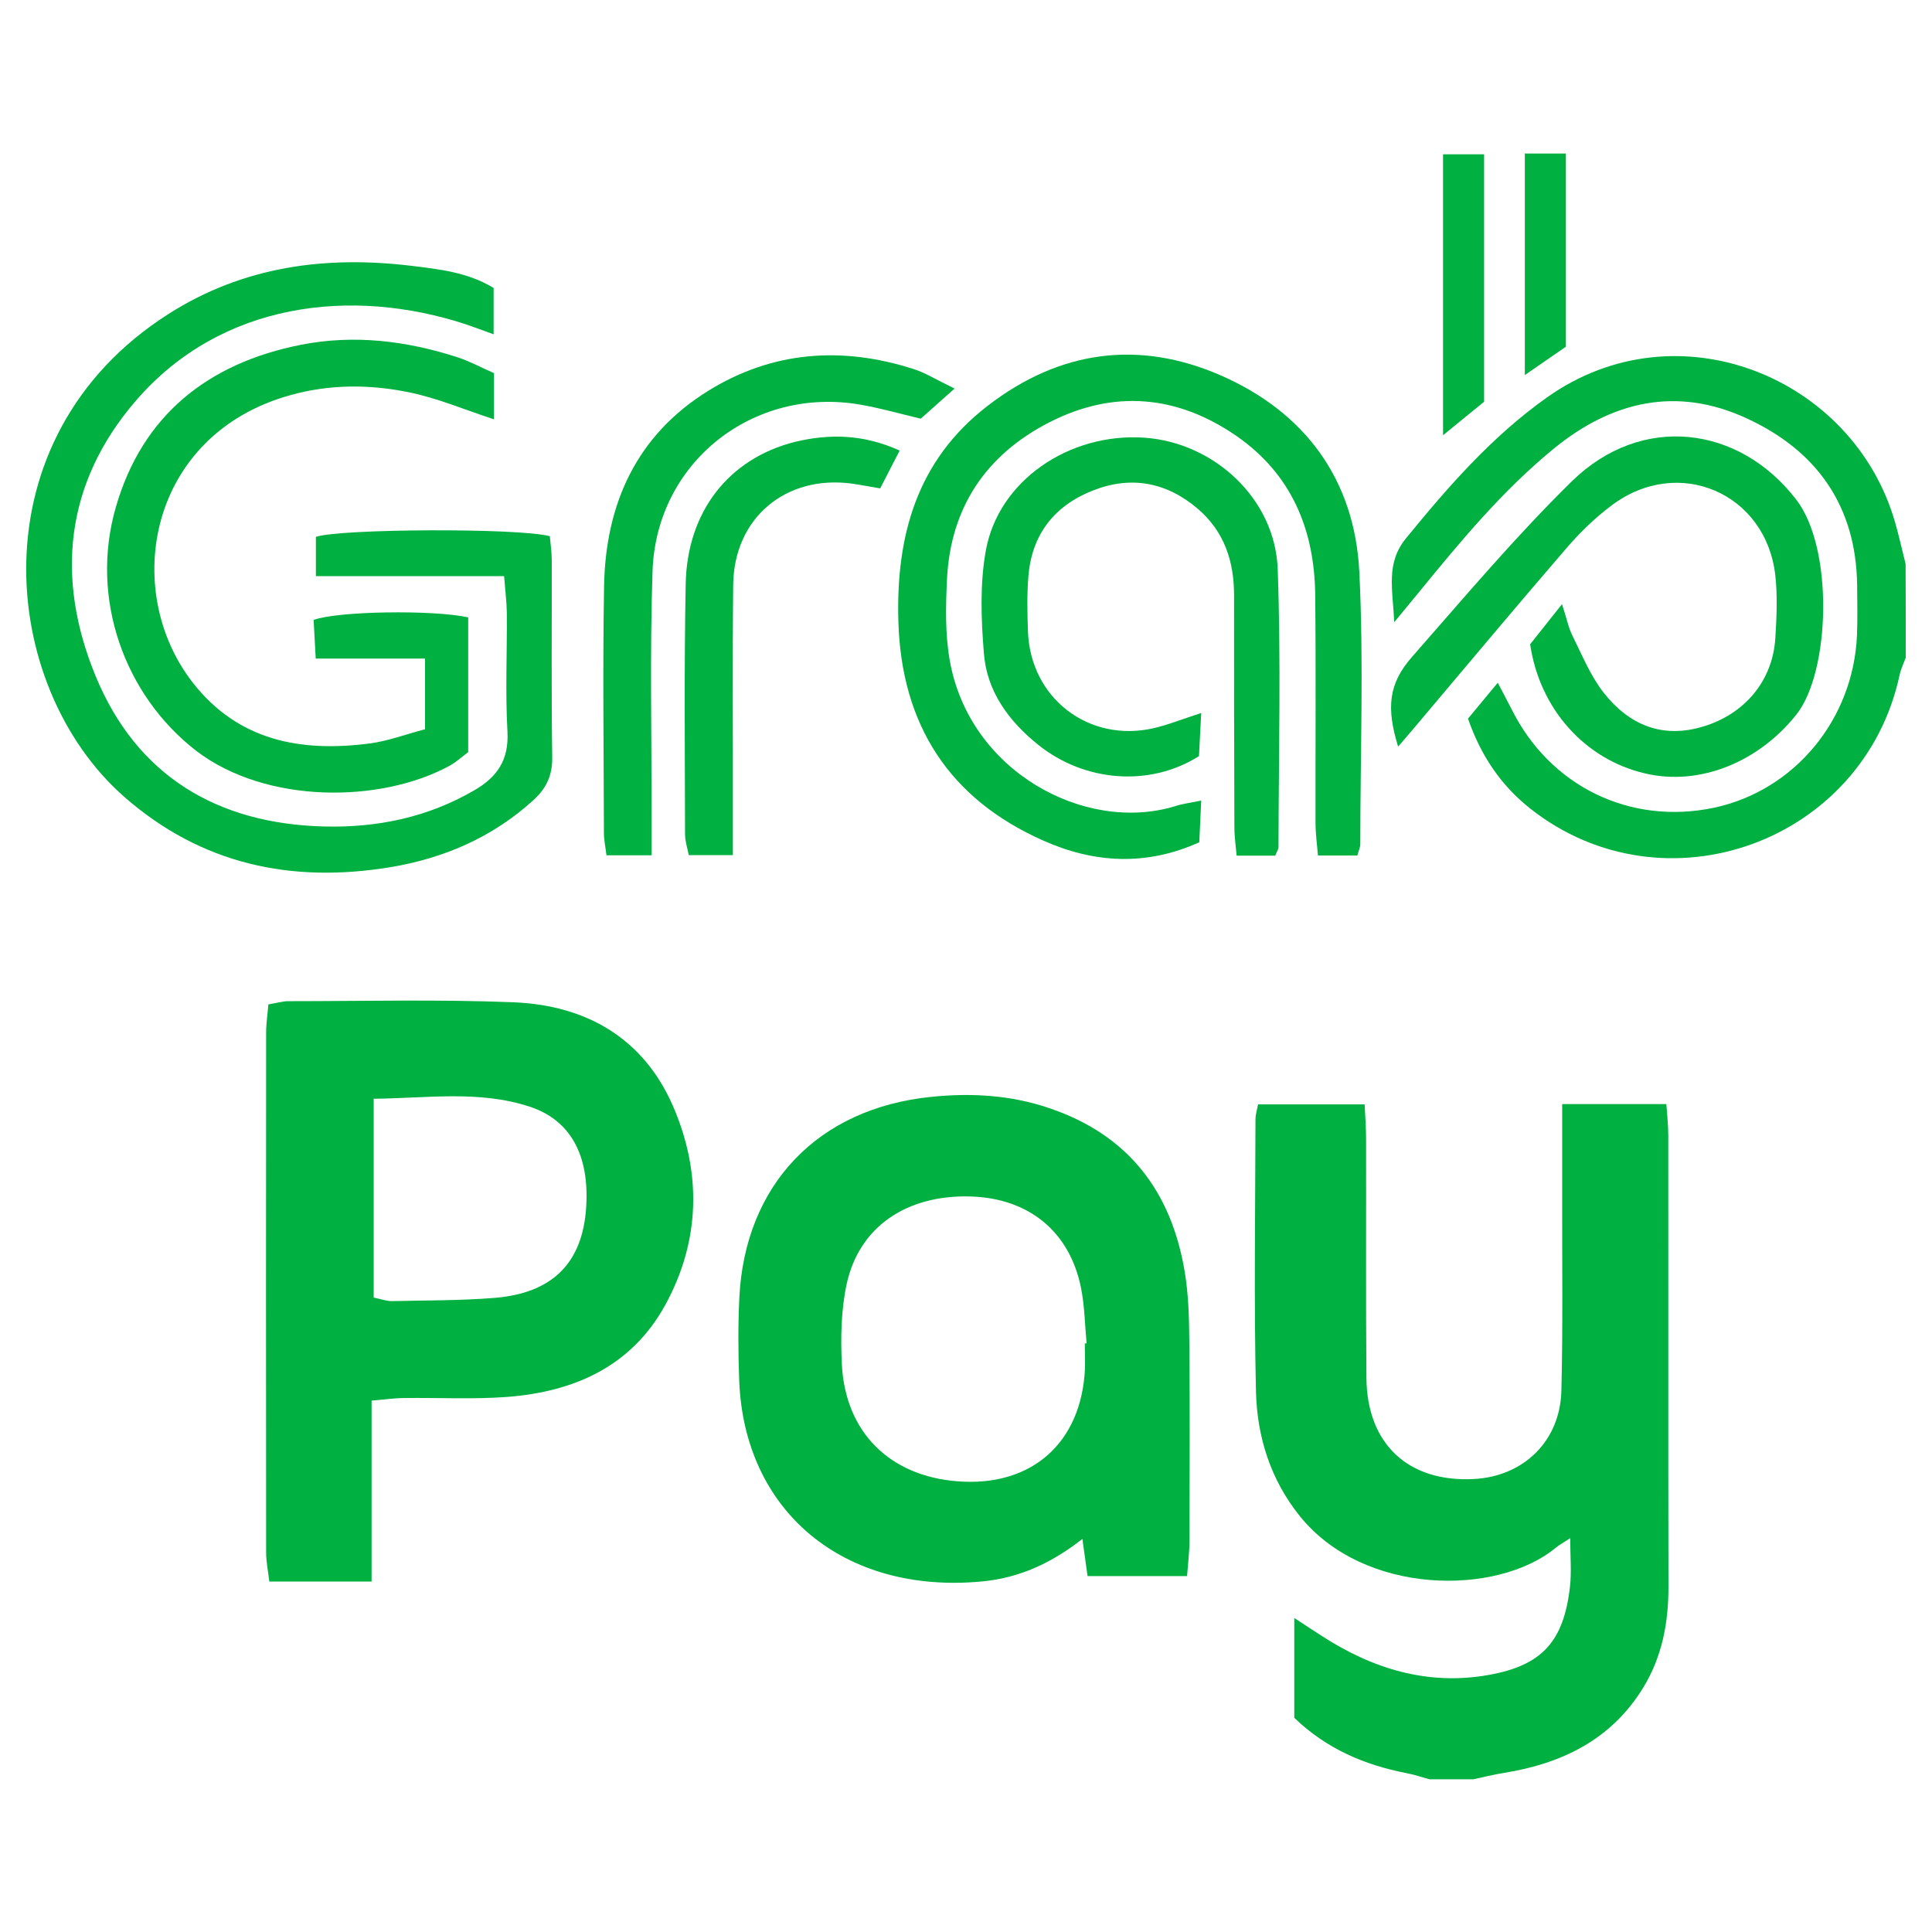
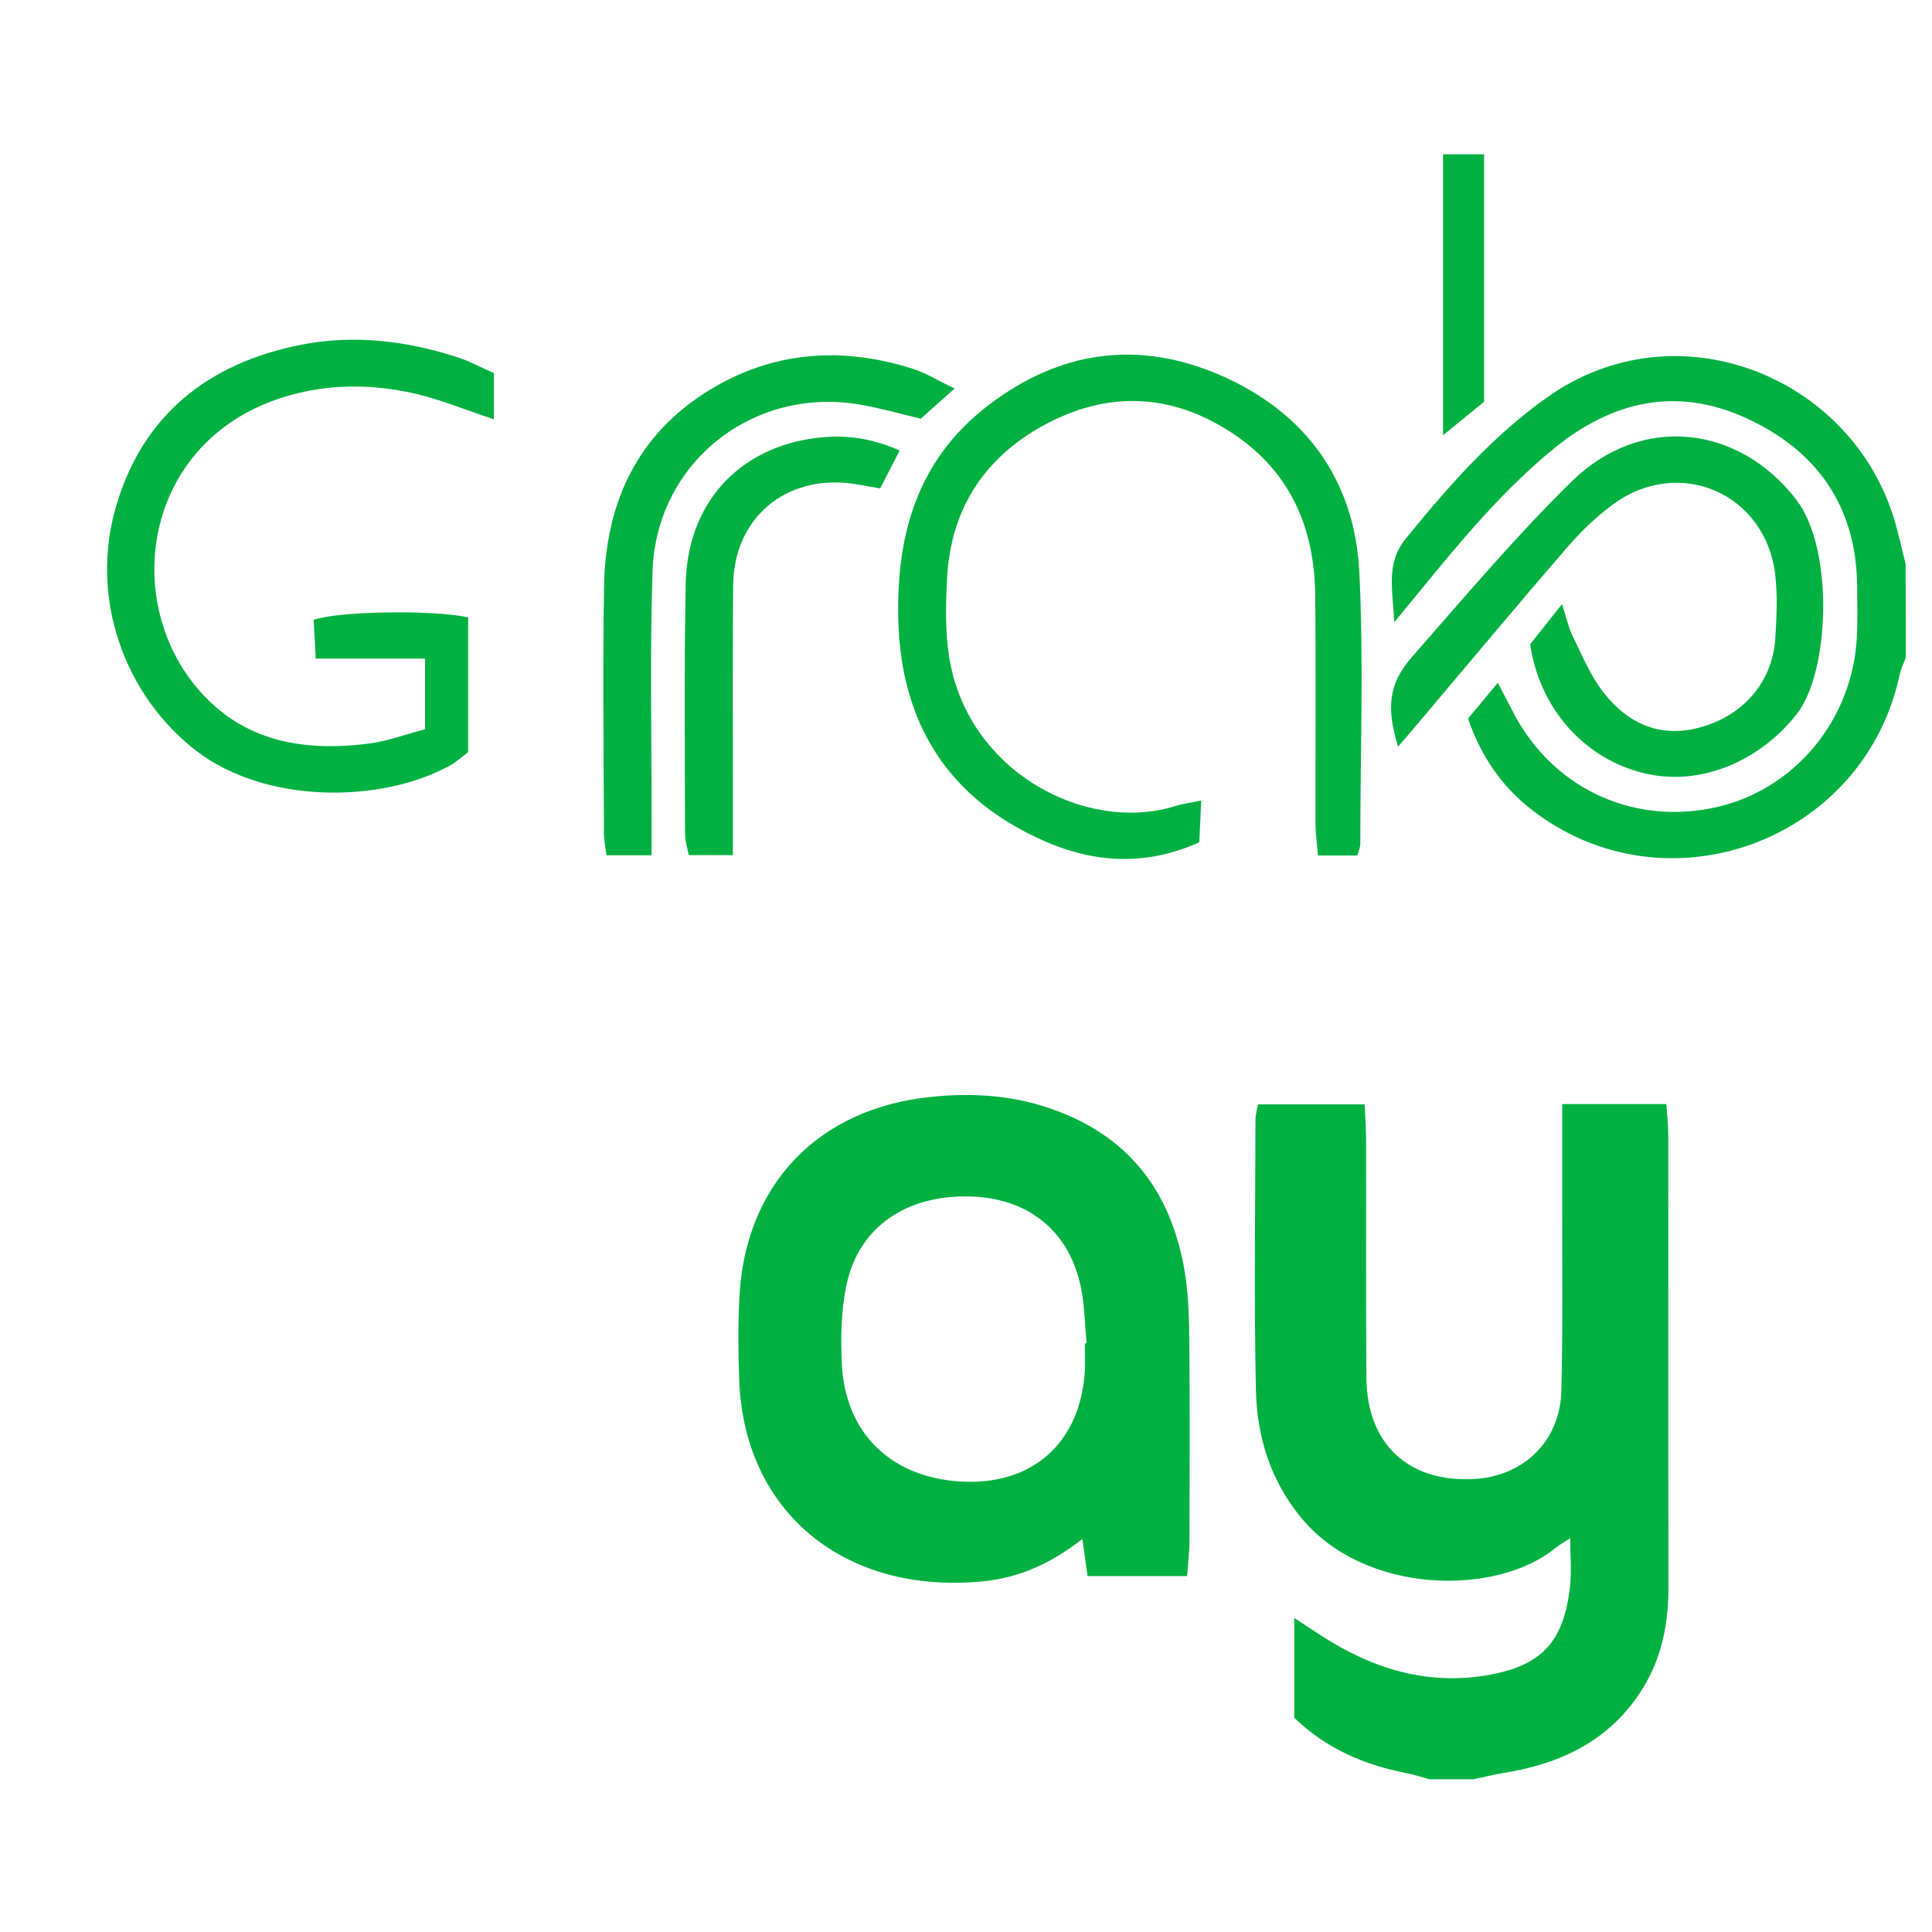
<svg xmlns="http://www.w3.org/2000/svg" version="1.1" baseProfile="basic" id="Слой_1" x="0px" y="0px" viewBox="0 0 1200 1032.5" xml:space="preserve" width="30" height="30">
  <style type="text/css">
	.st0{fill:#00B041;}
</style>
  <g>
    <path class="st0" d="M887.9,1021.4c-4.9-1.3-9.7-3-14.7-3.9c-25.9-5.1-49.4-15.1-69.3-34.3c0-19.7,0-39.5,0-62   c6.9,4.5,12.1,8,17.3,11.3c31.6,20.4,65.8,30.8,103.4,24.1c33.3-5.9,46.6-20.9,50.5-54.5c1.1-9.3,0.2-18.9,0.2-30.5   c-4,2.7-6.7,4.1-9,6c-36.5,30.1-119.1,29.8-158.9-19.6c-18.3-22.7-26.6-49.3-27.3-77.5c-1.3-56.4-0.4-112.8-0.3-169.2   c0-2.5,0.8-5,1.6-9.1c21.7,0,43.2,0,66.2,0c0.4,8,0.9,15,0.9,21.9c0.1,49.3-0.2,98.5,0.2,147.8c0.3,41.3,26,65.1,66.7,63   c30.9-1.6,53.6-23.5,54.4-54.8c1-40.2,0.4-80.4,0.5-120.6c0-18.6,0-37.3,0-57.5c22.5,0,42.8,0,64.7,0c0.5,6.9,1.2,13.2,1.2,19.5   c0.1,93.3-0.1,186.7,0.1,280c0.1,22.5-3.9,43.8-15.8,63.2c-19.9,32.3-50.6,47-86.7,52.8c-6.3,1-12.5,2.6-18.7,3.9   C906.1,1021.4,897,1021.4,887.9,1021.4z" />
    <path class="st0" d="M1183.7,324.7c-1.3,3.6-3,7-3.8,10.7c-22.3,104-146.1,148.8-229.4,83.1c-18.3-14.5-30.7-32.9-38.7-55.9   c5.7-6.9,11.4-13.7,18.5-22.3c3.3,6.4,5.9,11.2,8.4,16.1c23.9,48.3,73.9,72.6,126.1,61.5c49.8-10.7,86.3-54.7,88.6-107   c0.4-10.3,0.2-20.7,0.1-31.1c-0.6-49.4-25.2-83.8-68.8-103.8c-43.2-19.9-83.4-10.7-119.6,18.9c-31.8,26-57.9,57.5-83.7,89.1   c-4.1,5-8.2,9.9-15.4,18.7c-1-20.8-5.3-36.7,7.3-52.1c26.3-32.2,53.4-63.3,87.7-87.6c80.7-57.2,189.9-12.8,216,77.4   c2.5,8.6,4.4,17.4,6.6,26.1C1183.7,285.8,1183.7,305.2,1183.7,324.7z" />
-     <path class="st0" d="M230.8,786.2c0,20.6,0,38.6,0,56.7c0,18,0,36.1,0,55.7c-21.7,0-41.4,0-63.5,0c-0.7-5.9-2-12.1-2-18.2   c-0.1-107.6-0.1-215.2,0-322.8c0-5.7,0.9-11.3,1.4-17.5c5-0.8,8.7-2,12.4-2c46.7,0,93.4-1.2,140,0.7c44.7,1.8,80.4,22.1,98.8,64.2   c18,41.3,17.2,83.8-4.7,123.8c-20.9,38.1-56.5,53.9-98.1,57.1c-21.3,1.6-42.8,0.4-64.1,0.7C245.1,784.6,239.4,785.5,230.8,786.2z    M232.1,722.2c4.9,1,8,2.2,11.1,2.2c21.3-0.5,42.7-0.3,63.9-2c35.7-2.9,54.8-21.3,57-56.5c2-31.7-9.4-53.9-35.2-62.3   c-31.4-10.3-63.5-5.2-96.8-4.9C232.1,640.8,232.1,680.6,232.1,722.2z" />
    <path class="st0" d="M737.3,895.2c-21.5,0-41.2,0-61.8,0c-1.1-7.7-2-14.5-3.2-23.1c-19,14.9-39,24.2-62.2,26.4   c-85.7,8.2-148.3-43.3-151-125.7c-0.6-16.8-0.7-33.6,0.1-50.3c3.4-70.4,48.9-118,119.5-125c24.7-2.5,49.1-1.1,72.9,7   c49.3,16.6,76,51.8,84.3,101.9c2.3,14,2.7,28.4,2.8,42.6c0.4,41.5,0.2,82.9,0.1,124.4C738.8,880.2,737.9,887.1,737.3,895.2z    M673.8,750.7c0.4,0,0.7,0,1.1-0.1c-1.1-11.6-1.2-23.3-3.5-34.6c-7.1-35-32.6-55.6-68.7-56.6c-39.5-1.1-69,18.7-76.8,54.3   c-3.5,16.2-3.8,33.4-3,50.1c2.2,42.1,29.7,69.2,71.7,72.5c46.1,3.7,77.2-23.8,79.3-70.1C674,761.1,673.8,755.9,673.8,750.7z" />
-     <path class="st0" d="M313.1,274.1c-39.6,0-77.6,0-116.9,0c0-9.6,0-17,0-24.4c15-5.1,126.4-5.6,145.3-0.4c0.4,4.6,1.2,9.7,1.2,14.7   c0.1,40.8-0.3,81.7,0.3,122.5c0.2,11.5-3.8,19.7-12.1,27.1c-25.3,22.9-55.4,35.8-88.6,41.3C180.8,465,125,453.1,77.2,411.2   c-78.3-68.7-93.1-223.1,27.4-299.9c46.6-29.7,97.7-36.4,151.3-29.9c17.2,2.1,34.7,4,50.7,13.7c0,9.3,0,18.2,0,28.8   c-6.4-2.3-11.6-4.3-16.9-6.1C218.4,94.3,137.3,103.9,84.5,165c-44.3,51.3-50.1,110.5-25.1,171.2c25.5,61.9,75.6,91.8,142.1,93.4   c32.9,0.8,64.4-5.7,93.3-22.6c14.1-8.2,21.3-18.8,20.4-36.2c-1.4-24.6-0.2-49.3-0.4-73.9C314.7,290,313.8,283.1,313.1,274.1z" />
    <path class="st0" d="M746.1,413.5c-0.5,10.3-0.8,17.7-1.2,25.9c-33.2,15-65.5,12.9-96.8-1c-58.5-25.9-88.1-71.9-90.1-135.8   c-1.6-53.2,11.3-100.4,55.6-134.4c44.4-34.2,93.5-41.1,144.6-18.8c52.4,22.9,83.2,64.7,86.1,122c2.8,56.3,0.6,112.8,0.6,169.2   c0,1.8-0.9,3.7-1.8,7c-7.2,0-14.6,0-24.5,0c-0.5-6.5-1.5-13.3-1.5-20.1c-0.1-47.3,0.3-94.7-0.2-142c-0.5-40.5-14.8-74.9-49.1-98.6   c-36.8-25.3-76.1-28.7-115.9-8.4c-39.4,20.1-61.5,52.9-63.7,97.5c-0.8,16.8-1.2,34,1.7,50.4c12.2,69.2,84,107.4,139.6,90.7   C733.6,415.7,738,415.1,746.1,413.5z" />
    <path class="st0" d="M306.8,148c0,11.3,0,20.2,0,28.7c-18.1-5.9-35.3-13.3-53.3-16.9c-24.2-4.9-49-4.9-73.2,1.9   c-88,24.4-105.4,120.9-60.6,178.5c28.3,36.3,67.3,43.4,110.1,37.8c11.3-1.5,22.3-5.7,34.2-8.8c0-15,0-28.2,0-43.9   c-22.4,0-44.1,0-67.9,0c-0.5-9.7-0.9-17-1.3-24c14.8-5.5,74-6.4,96-1.6c0,27.3,0,54.8,0,83.7c-3.5,2.6-7.4,6.2-11.8,8.6   c-42.8,23.2-113.7,23.7-157-9.3C77.3,348.2,55.5,287.9,72,231.1c16.5-57.1,57.4-89.3,114.9-100.7c33.1-6.5,65.8-2.5,97.7,7.9   C291.8,140.7,298.6,144.4,306.8,148z" />
    <path class="st0" d="M950.4,316.4c5.5-6.9,11.7-14.7,19.8-24.9c2.9,8.8,3.9,14.4,6.4,19.4c6,12.1,11.2,25,19.4,35.5   c15.6,19.9,36.2,28.9,61.9,21.1c25.9-7.8,43.2-28.5,44.8-55c0.8-12.9,1.4-25.9,0-38.7c-5.7-51.3-60.2-74.8-101.6-43.7   c-10.3,7.7-19.8,16.9-28.2,26.7c-32.2,37.3-63.7,75.1-95.5,112.7c-2.9,3.4-5.8,6.7-9,10.5c-7.4-24.1-6-39.1,8.6-55.7   c32.5-37,64.3-74.8,99.4-109.2c43.1-42.1,103.7-34.8,139.3,11.5c23.5,30.5,21,107,0.2,133.3c-23.2,29.4-60,44.9-94.3,36.7   C984.5,387.9,956.3,356.7,950.4,316.4z" />
-     <path class="st0" d="M746.1,359.1c-0.6,10.9-1,19.5-1.4,26.8c-30.5,19.3-71,16.1-99.8-7c-18.3-14.7-32-33.2-33.8-57   c-1.7-21.1-2.5-43,1.2-63.6c7.8-43.5,51.8-73.4,98.5-70.2c43.2,3,81.1,37.8,82.8,81.4c2.1,57.6,0.6,115.3,0.5,173   c0,1.2-0.9,2.4-2,5.2c-6.7,0-14.1,0-24,0c-0.5-5.6-1.4-11.8-1.4-17.9c-0.2-47.9-0.2-95.9-0.2-143.9c0-21.1-6.1-39.6-22.6-53.7   c-19.5-16.6-41.6-20.6-65.3-11.2c-23.7,9.4-37.6,27.1-39.8,52.8c-1,11.6-0.7,23.3-0.3,35c1.7,41.2,37.7,68.8,77.8,59.8   C725.1,366.6,733.5,363.2,746.1,359.1z" />
    <path class="st0" d="M592.9,157.6c-9.5,8.4-15.6,13.9-21,18.7c-13.5-3.2-25.3-6.6-37.4-8.7c-66.8-11.6-127,35.9-129.2,103.6   c-1.7,51.1-0.5,102.3-0.6,153.4c0,7,0,14.1,0,22.9c-10.2,0-18.6,0-28,0c-0.6-5.1-1.6-9.5-1.6-13.8c-0.1-51.1-0.8-102.3,0.1-153.4   c0.9-51,20.1-93.7,64.7-121.3c39.7-24.6,82.7-27.8,127-13.7C574.2,147.5,580.8,151.7,592.9,157.6z" />
    <path class="st0" d="M558.8,196.1c-4.8,9.3-8.2,16-12.1,23.5c-6.6-1.1-12.2-2.2-17.8-3c-41.1-5.4-73,21.5-73.5,62.8   c-0.5,48.5-0.1,97.1-0.2,145.6c0,7,0,14,0,22.4c-10.2,0-18.3,0-27.4,0c-0.8-4.3-2.3-8.6-2.3-12.9c-0.1-51.8-0.6-103.6,0.4-155.4   c0.8-44.9,26.6-78,67.9-88.4C514.7,185.7,535.8,185.7,558.8,196.1z" />
    <path class="st0" d="M896.3,186.6c0-58.2,0-115.4,0-174.5c8.4,0,16.2,0,25.5,0c0,50.5,0,100.6,0,153.7   C915.1,171.2,906.7,178.1,896.3,186.6z" />
-     <path class="st0" d="M972.6,11.6c0,40.4,0,79.6,0,120c-7.6,5.2-15.4,10.6-25.5,17.6c0-47.4,0-91.7,0-137.6   C955.1,11.6,962.5,11.6,972.6,11.6z" />
  </g>
</svg>